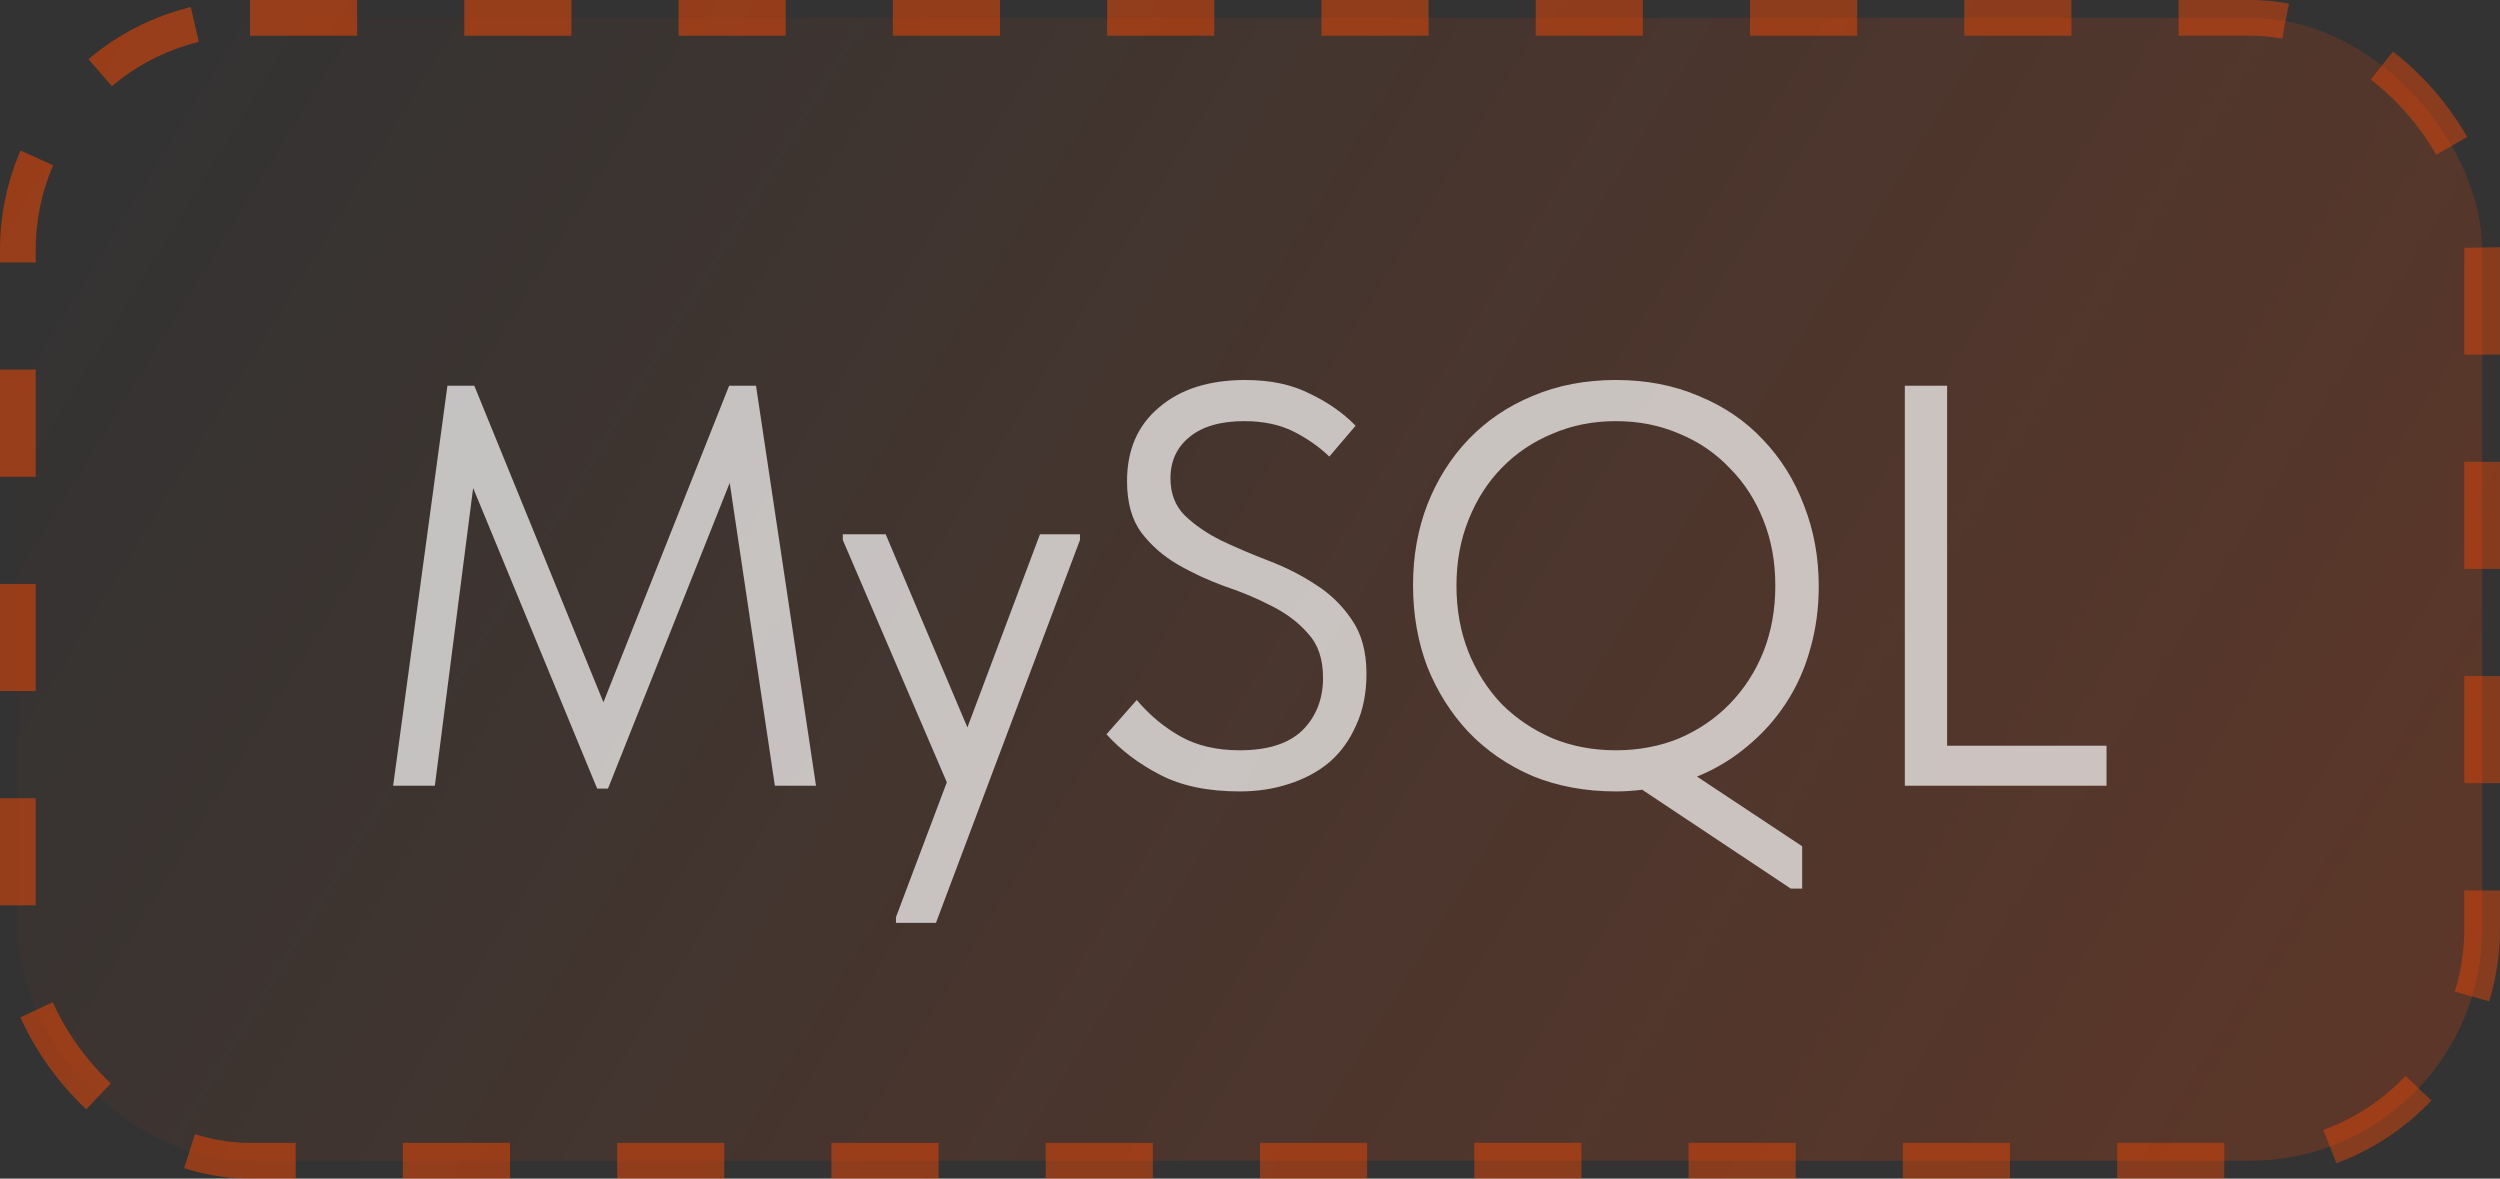
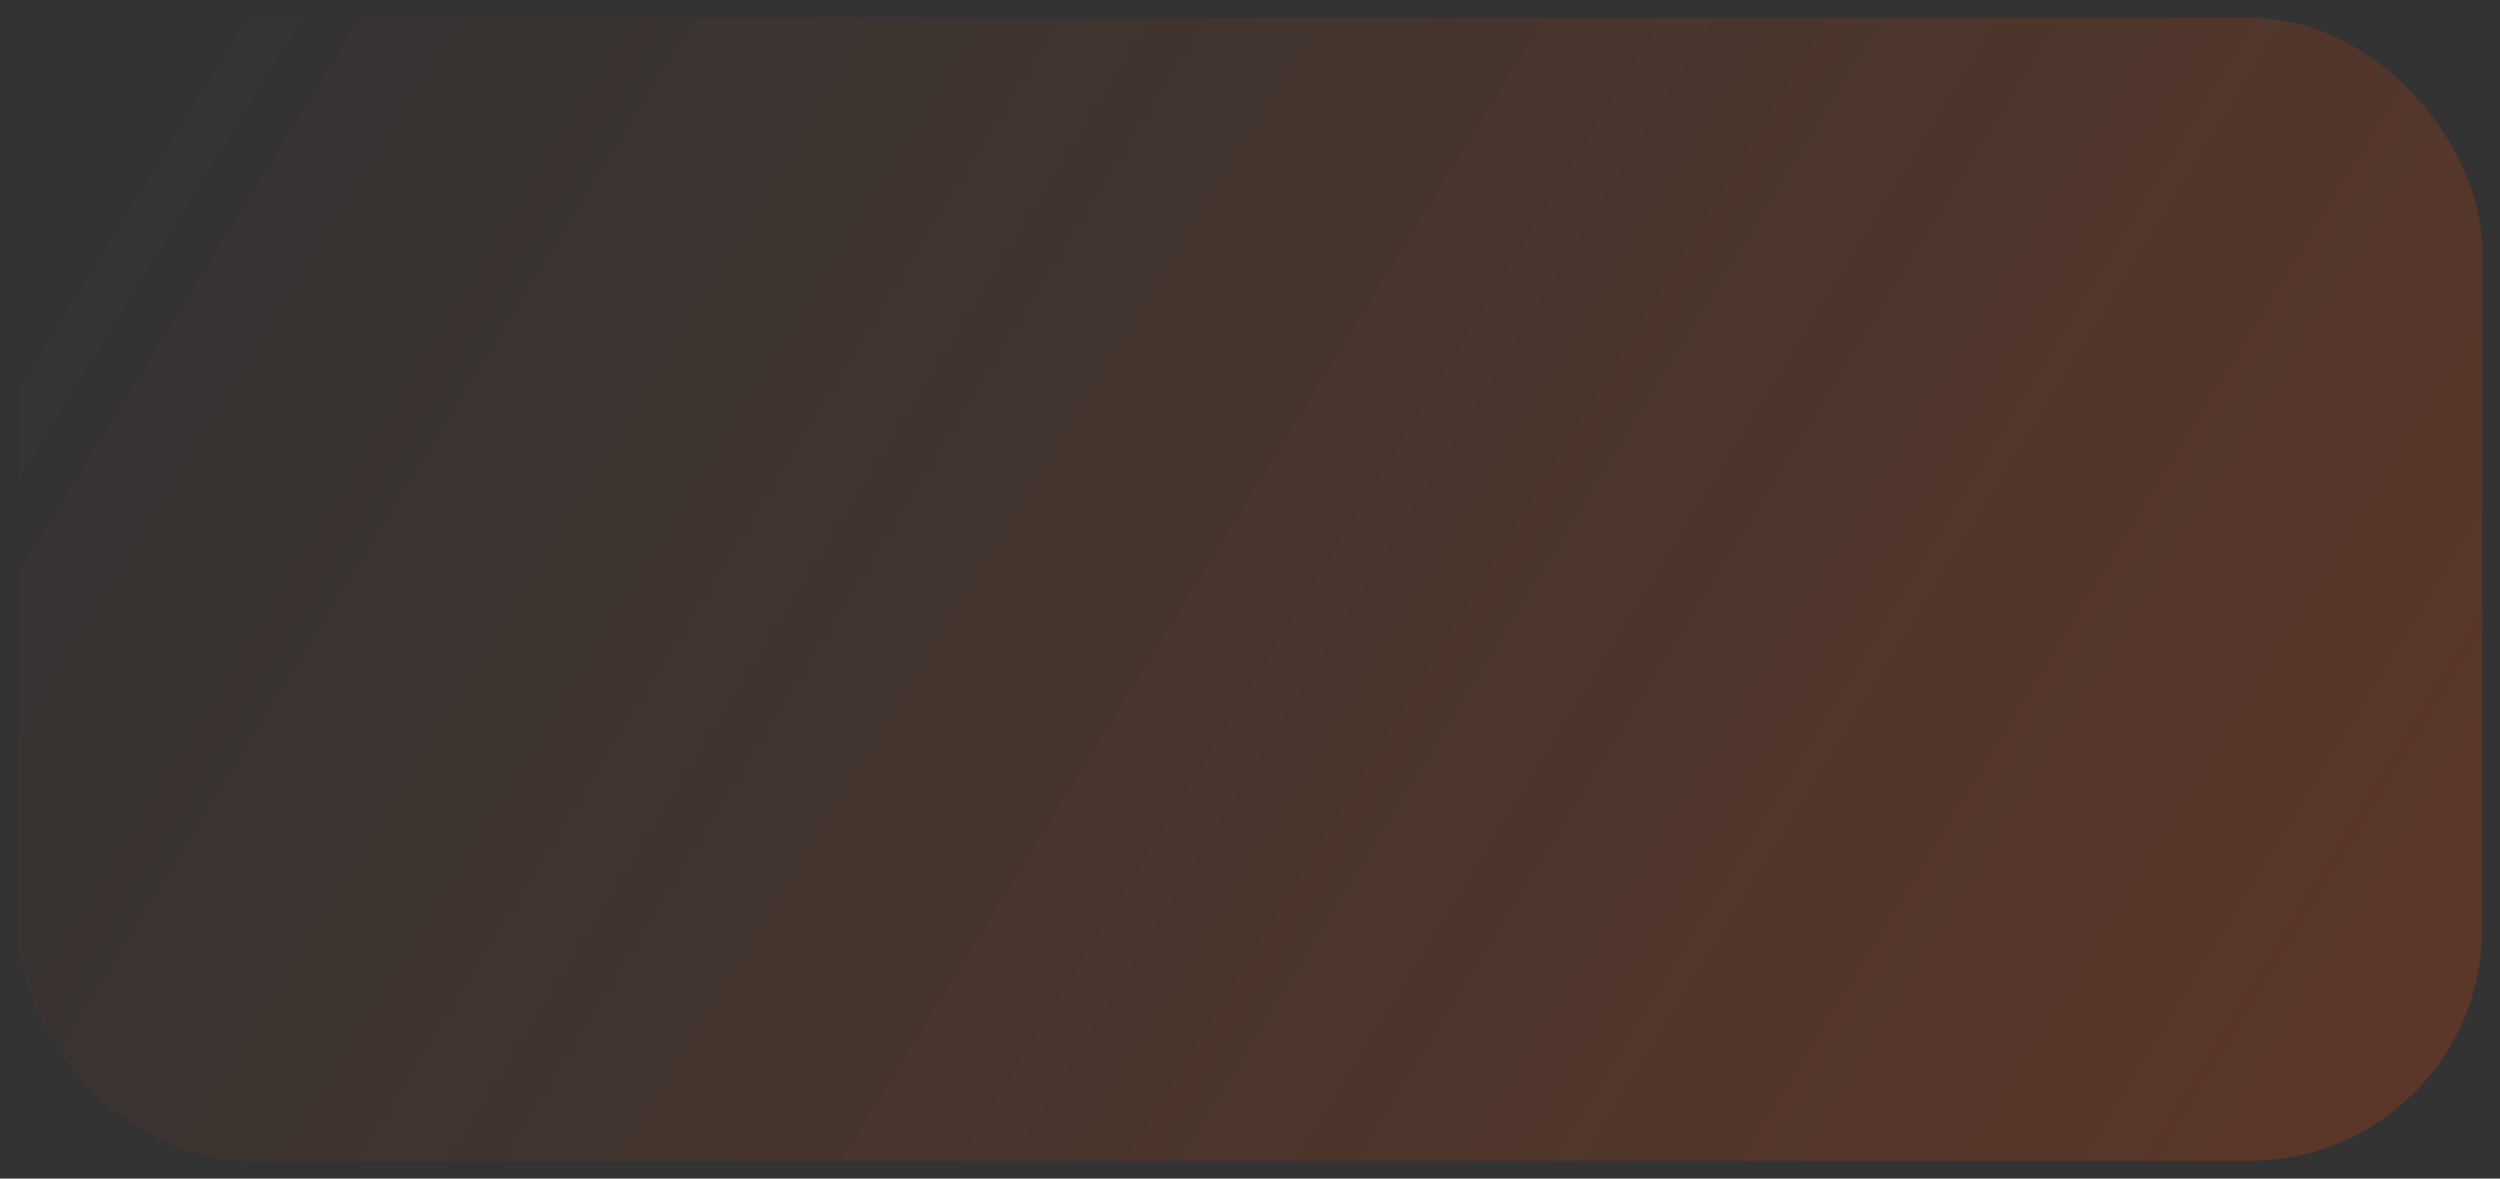
<svg xmlns="http://www.w3.org/2000/svg" width="70" height="33" viewBox="0 0 70 33" fill="none">
  <rect x="0" y="0" width="70" height="33" fill="#333333" stroke="none" />
  <rect x="0.5" y="0.5" width="69" height="32" rx="6.5" fill="url(#paint0_linear_80_2054)" />
-   <rect x="0.5" y="0.5" width="69" height="32" rx="6.5" stroke="url(#paint1_linear_80_2054)" stroke-dasharray="3 3" />
-   <path opacity="0.7" d="M12.528 10.8H13.28L16.896 19.664L20.416 10.8H21.168L22.848 22H21.696L20.432 13.52L17.024 22.08H16.72L13.248 13.664L12.176 22H11.008L12.528 10.8ZM25.087 25.68L26.511 21.904L23.599 15.12V14.96H24.799L27.087 20.368L29.119 14.96H30.239V15.12L26.207 25.84H25.087V25.68ZM34.709 22.16C33.823 22.16 33.082 22.005 32.485 21.696C31.887 21.387 31.386 21.008 30.981 20.56L31.829 19.6C32.191 20.027 32.602 20.368 33.061 20.624C33.519 20.88 34.069 21.008 34.709 21.008C35.498 21.008 36.085 20.821 36.469 20.448C36.853 20.064 37.045 19.573 37.045 18.976C37.045 18.453 36.906 18.043 36.629 17.744C36.362 17.435 36.026 17.179 35.621 16.976C35.215 16.763 34.773 16.576 34.293 16.416C33.823 16.245 33.386 16.043 32.981 15.808C32.575 15.573 32.234 15.275 31.957 14.912C31.69 14.549 31.557 14.069 31.557 13.472C31.557 12.597 31.855 11.909 32.453 11.408C33.05 10.896 33.855 10.64 34.869 10.64C35.573 10.64 36.175 10.768 36.677 11.024C37.189 11.269 37.615 11.568 37.957 11.92L37.221 12.784C36.933 12.507 36.597 12.272 36.213 12.08C35.829 11.888 35.37 11.792 34.837 11.792C34.175 11.792 33.663 11.941 33.301 12.24C32.949 12.528 32.773 12.912 32.773 13.392C32.773 13.819 32.906 14.165 33.173 14.432C33.45 14.699 33.791 14.933 34.197 15.136C34.602 15.328 35.039 15.515 35.509 15.696C35.989 15.877 36.431 16.101 36.837 16.368C37.242 16.624 37.578 16.949 37.845 17.344C38.122 17.739 38.261 18.245 38.261 18.864C38.261 19.408 38.165 19.888 37.973 20.304C37.791 20.72 37.541 21.067 37.221 21.344C36.901 21.611 36.522 21.813 36.085 21.952C35.658 22.091 35.199 22.16 34.709 22.16ZM45.245 22.16C44.392 22.16 43.613 22.016 42.909 21.728C42.216 21.429 41.619 21.019 41.117 20.496C40.627 19.973 40.243 19.365 39.965 18.672C39.699 17.968 39.565 17.205 39.565 16.384C39.565 15.573 39.699 14.821 39.965 14.128C40.243 13.424 40.627 12.816 41.117 12.304C41.619 11.781 42.216 11.376 42.909 11.088C43.613 10.789 44.392 10.64 45.245 10.64C46.099 10.64 46.872 10.789 47.565 11.088C48.269 11.376 48.867 11.781 49.357 12.304C49.859 12.827 50.243 13.44 50.509 14.144C50.787 14.848 50.925 15.605 50.925 16.416C50.925 17.035 50.845 17.621 50.685 18.176C50.536 18.72 50.312 19.221 50.013 19.68C49.715 20.139 49.352 20.544 48.925 20.896C48.509 21.248 48.04 21.531 47.517 21.744L50.461 23.696V24.88H50.141L45.981 22.112C45.736 22.144 45.491 22.16 45.245 22.16ZM45.245 21.008C45.885 21.008 46.477 20.896 47.021 20.672C47.565 20.437 48.035 20.117 48.429 19.712C48.835 19.296 49.149 18.811 49.373 18.256C49.597 17.691 49.709 17.072 49.709 16.4C49.709 15.728 49.597 15.115 49.373 14.56C49.149 13.995 48.835 13.509 48.429 13.104C48.035 12.688 47.565 12.368 47.021 12.144C46.477 11.909 45.885 11.792 45.245 11.792C44.605 11.792 44.013 11.909 43.469 12.144C42.925 12.368 42.451 12.688 42.045 13.104C41.651 13.509 41.341 13.995 41.117 14.56C40.893 15.115 40.781 15.728 40.781 16.4C40.781 17.072 40.893 17.691 41.117 18.256C41.341 18.811 41.651 19.296 42.045 19.712C42.451 20.117 42.925 20.437 43.469 20.672C44.013 20.896 44.605 21.008 45.245 21.008ZM54.519 20.88H58.983V22H53.335V10.8H54.519V20.88Z" fill="white" />
  <defs>
    <linearGradient id="paint0_linear_80_2054" x1="4.841" y1="-3.28612e-06" x2="63.319" y2="35.989" gradientUnits="userSpaceOnUse">
      <stop stop-color="#FF4800" stop-opacity="0" />
      <stop offset="1" stop-color="#FF4800" stop-opacity="0.2" />
    </linearGradient>
    <linearGradient id="paint1_linear_80_2054" x1="4.119" y1="2.83415e-06" x2="64.062" y2="36.028" gradientUnits="userSpaceOnUse">
      <stop stop-color="#FF4800" stop-opacity="0.5" />
      <stop offset="1" stop-color="#FF4800" stop-opacity="0.4" />
    </linearGradient>
  </defs>
</svg>